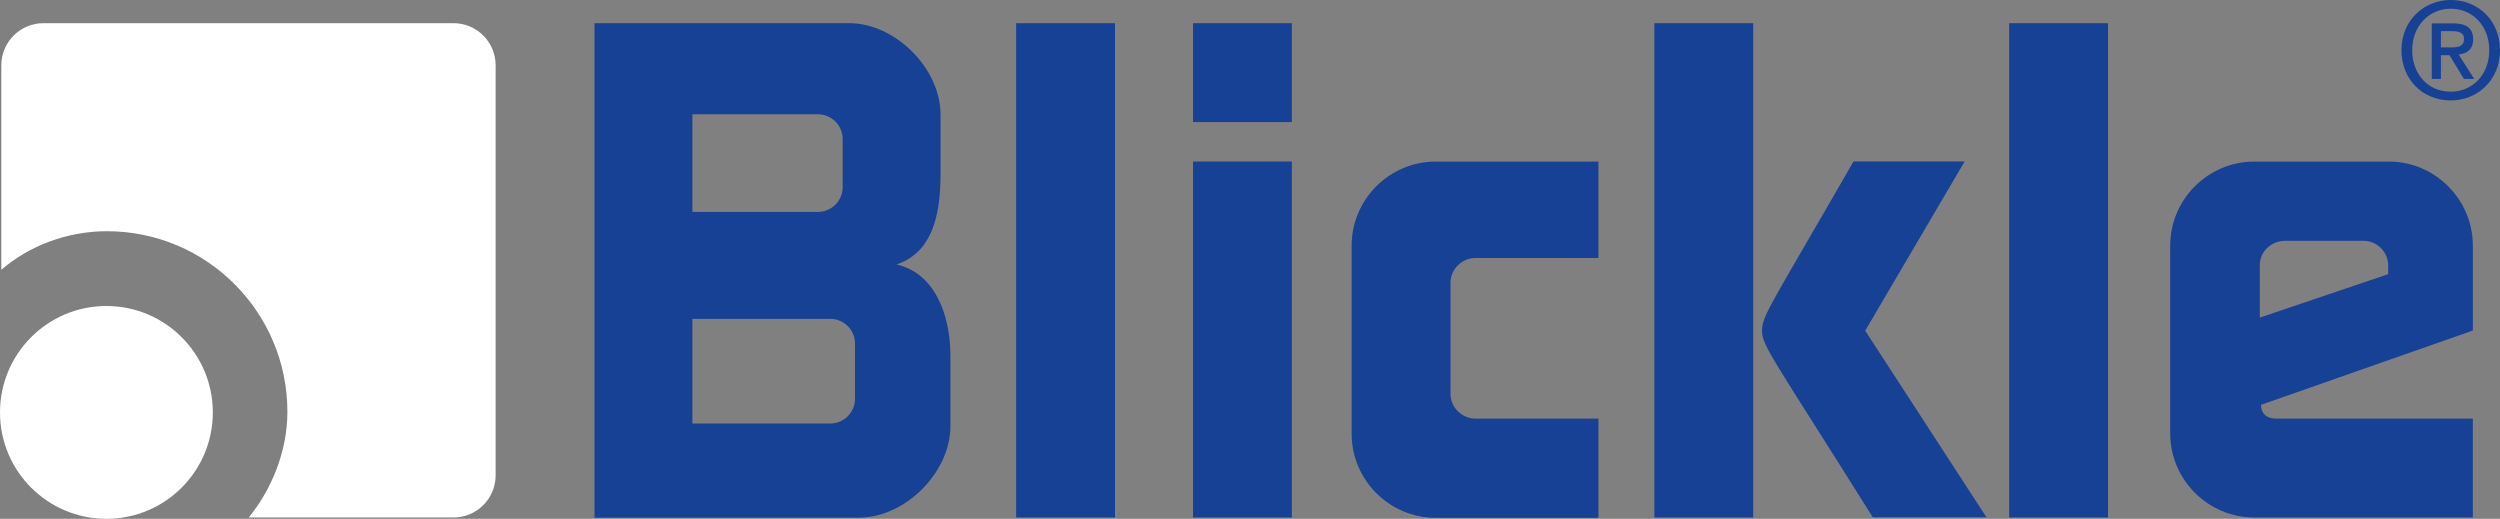
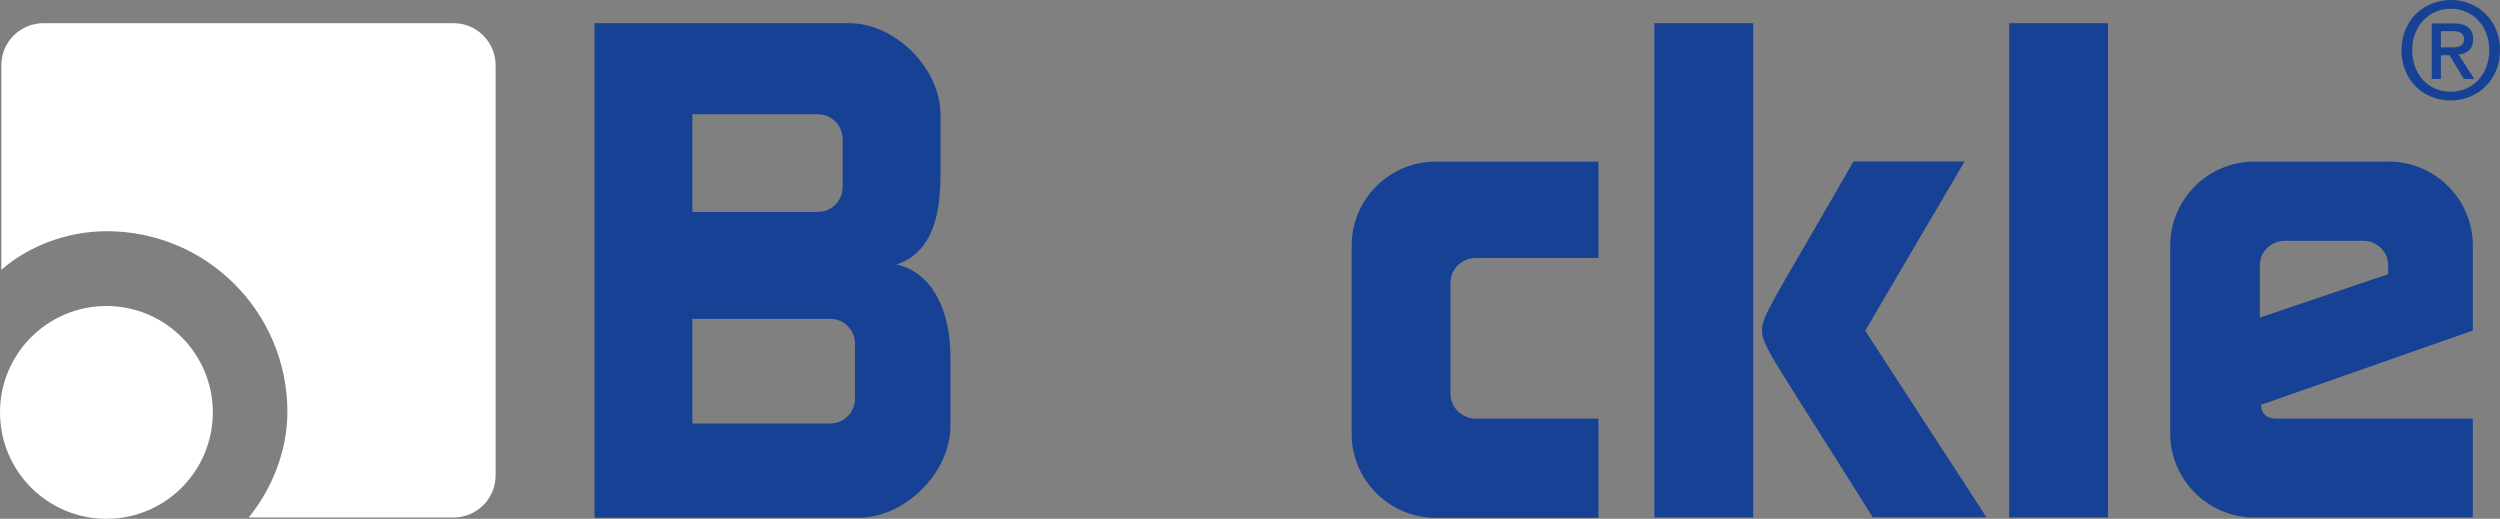
<svg xmlns="http://www.w3.org/2000/svg" id="Ebene_1" data-name="Ebene 1" viewBox="0 0 1433.63 297.52">
  <rect x="0" y="0" width="1433.63" height="297.52" fill="#808080" stroke="none" />
  <defs>
    <style>.cls-1,.cls-2{fill:#164194;stroke-width:0}.cls-2{fill:#fff}</style>
  </defs>
  <path class="cls-2" d="M260.06 13.29H24.92C11.58 13.29.76 24.1.76 37.45v117.28c15.89-13.83 37.92-22.14 60.54-22.14 57.16 0 103.51 46.38 103.51 103.57 0 22.63-9.06 44.57-22.19 60.6h117.43c13.34 0 24.17-10.81 24.17-24.17V37.45c0-13.34-10.83-24.16-24.17-24.16Z" />
-   <path class="cls-1" d="M639.4 13.29v283.46h-56.69V13.29h56.69ZM740.83 92.64v204.11h-56.69V92.64h56.69ZM740.83 13.29v56.69h-56.69V13.29h56.69Z" />
  <path id="k_neu_rund" class="cls-1" d="M1073.96 296.64h65.18l-69.54-107.01 57.03-97.04h-63.73c-47.37 82.4-52.46 88.33-52.46 97.04s5.93 15.19 63.51 107.01Z" />
  <path id="c_neu" class="cls-1" d="M846.19 240.06c-7.79 0-14.4-6.38-14.4-14.17v-63.78c0-7.8 6.6-14.17 14.4-14.17h70.44V92.66h-93.34c-26.5 0-48.19 21.69-48.19 48.19v107.91c0 26.5 21.68 48.19 48.19 48.19h93.34v-56.89h-70.44Z" />
  <path class="cls-1" d="M1208.86 13.29v283.46h-56.69V13.29h56.69ZM1005.38 13.29v283.46h-56.69V13.29h56.69Z" />
  <path id="E_neu" class="cls-1" d="M1369.86 92.66h-77.16c-26.5 0-48.19 21.69-48.19 48.19v107.71c0 26.5 21.68 48.19 48.19 48.19h125.35v-56.69h-112.63c-9.49 0-8.82-7.92-8.82-7.92l121.45-42.6v-48.7c0-26.5-21.69-48.19-48.19-48.19Zm-.35 64.56-73.61 24.9v-30.14c0-7.8 6.66-13.89 14.46-13.89h44.98c7.8 0 14.17 6.38 14.17 14.17v4.96Z" />
  <path class="cls-1" d="M514.12 151.66c20.02-6.79 25.23-27.04 25.23-51.91V65.73c0-26.5-25.94-52.44-52.44-52.44H340.93v283.55h151.65c26.5 0 52.44-25.94 52.44-52.44v-40.25c0-24.88-9.73-47.78-30.9-52.48ZM397.05 65.53h72c7.8 0 14.17 6.38 14.17 14.17v27.65c0 7.8-6.38 14.17-14.17 14.17h-72v-56Zm93.26 163.16c0 7.8-6.38 14.17-14.17 14.17h-79.09v-60.02h79.09c7.8 0 14.17 6.38 14.17 14.17v31.68Z" />
  <path class="cls-2" d="M122.04 236.5c0 33.7-27.32 61.02-61.02 61.02S0 270.2 0 236.5s27.32-61.02 61.02-61.02 61.02 27.32 61.02 61.02Z" />
  <path class="cls-1" d="M1405.45 57.59c-16.55 0-28.33-12.4-28.33-28.8 0-17.32 13.09-28.8 28.33-28.8s28.18 11.47 28.18 28.8-13.09 28.8-28.18 28.8Zm0-52.59c-12.47 0-22.17 9.78-22.17 23.79 0 13.09 8.47 23.79 22.17 23.79 12.32 0 22.02-9.7 22.02-23.79S1417.77 5 1405.45 5Zm-5.7 40.27h-5.24V13.4h12.09c7.7 0 11.63 2.69 11.63 9.16 0 5.77-3.54 8.16-8.32 8.7l8.93 14.01h-5.93l-8.24-13.63h-4.93v13.63Zm5.85-18.09c3.93 0 7.39-.38 7.39-5 0-3.85-3.77-4.31-6.93-4.31h-6.31v9.32h5.85Z" />
</svg>